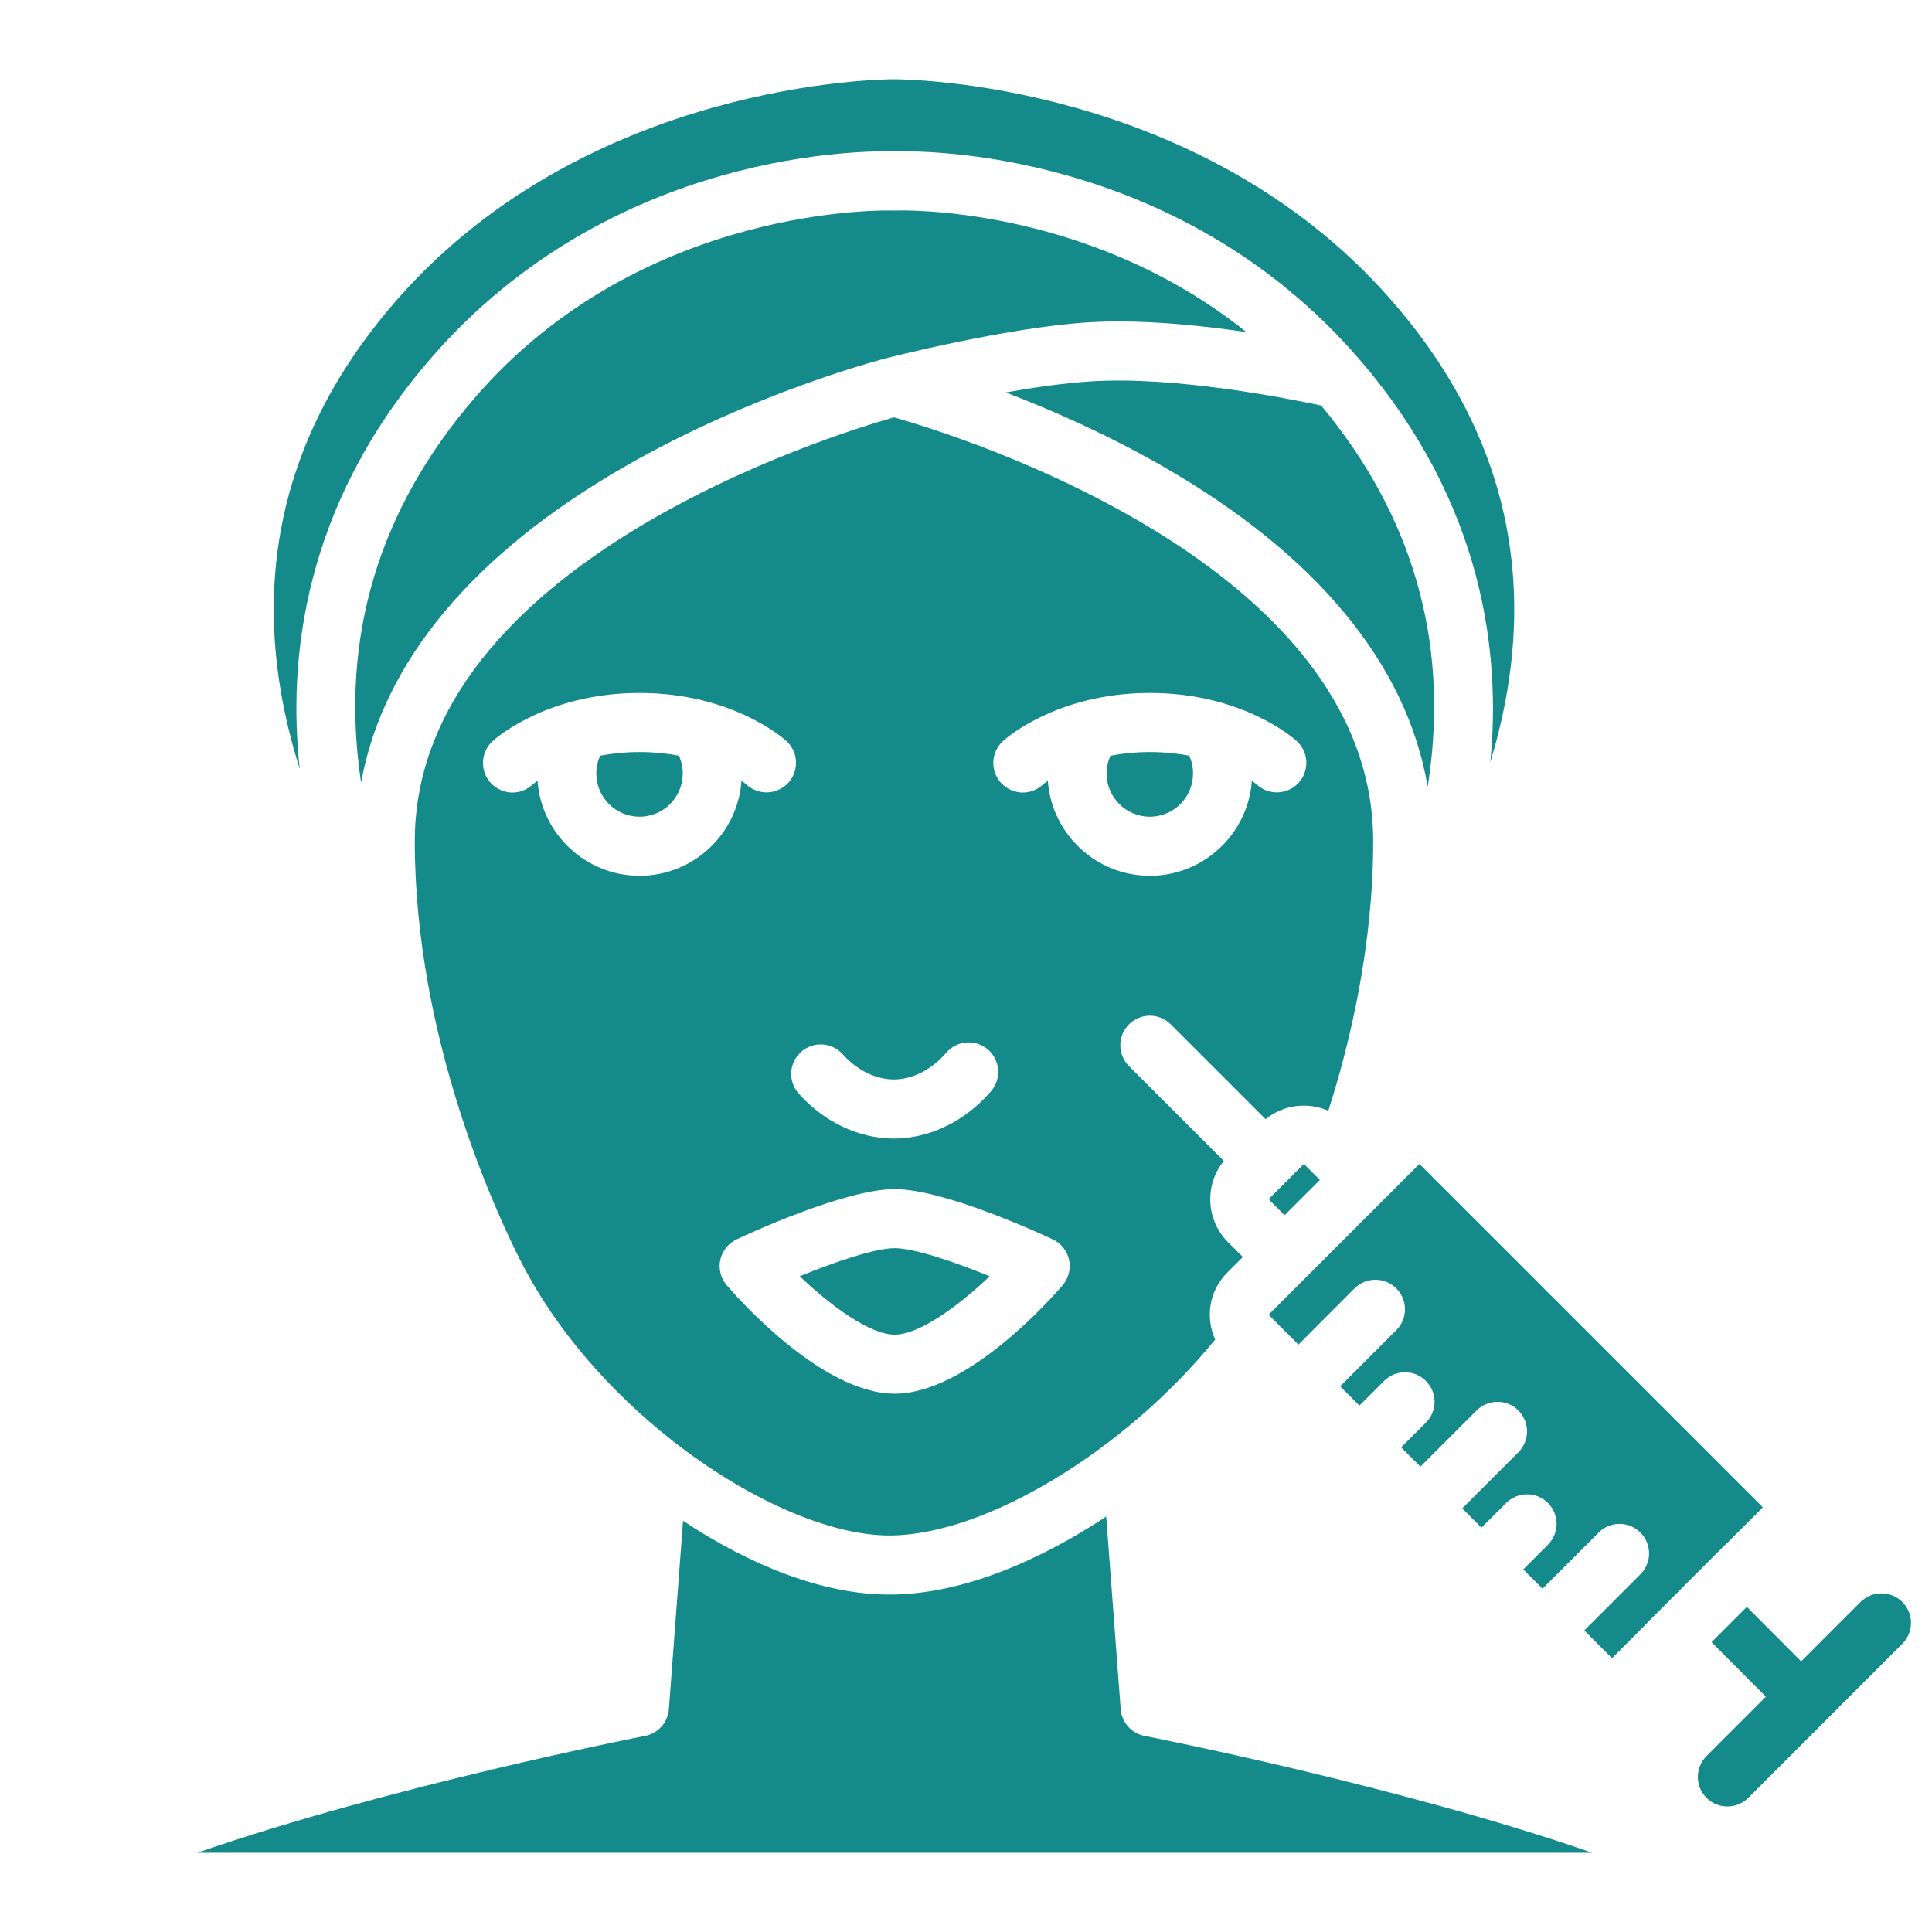
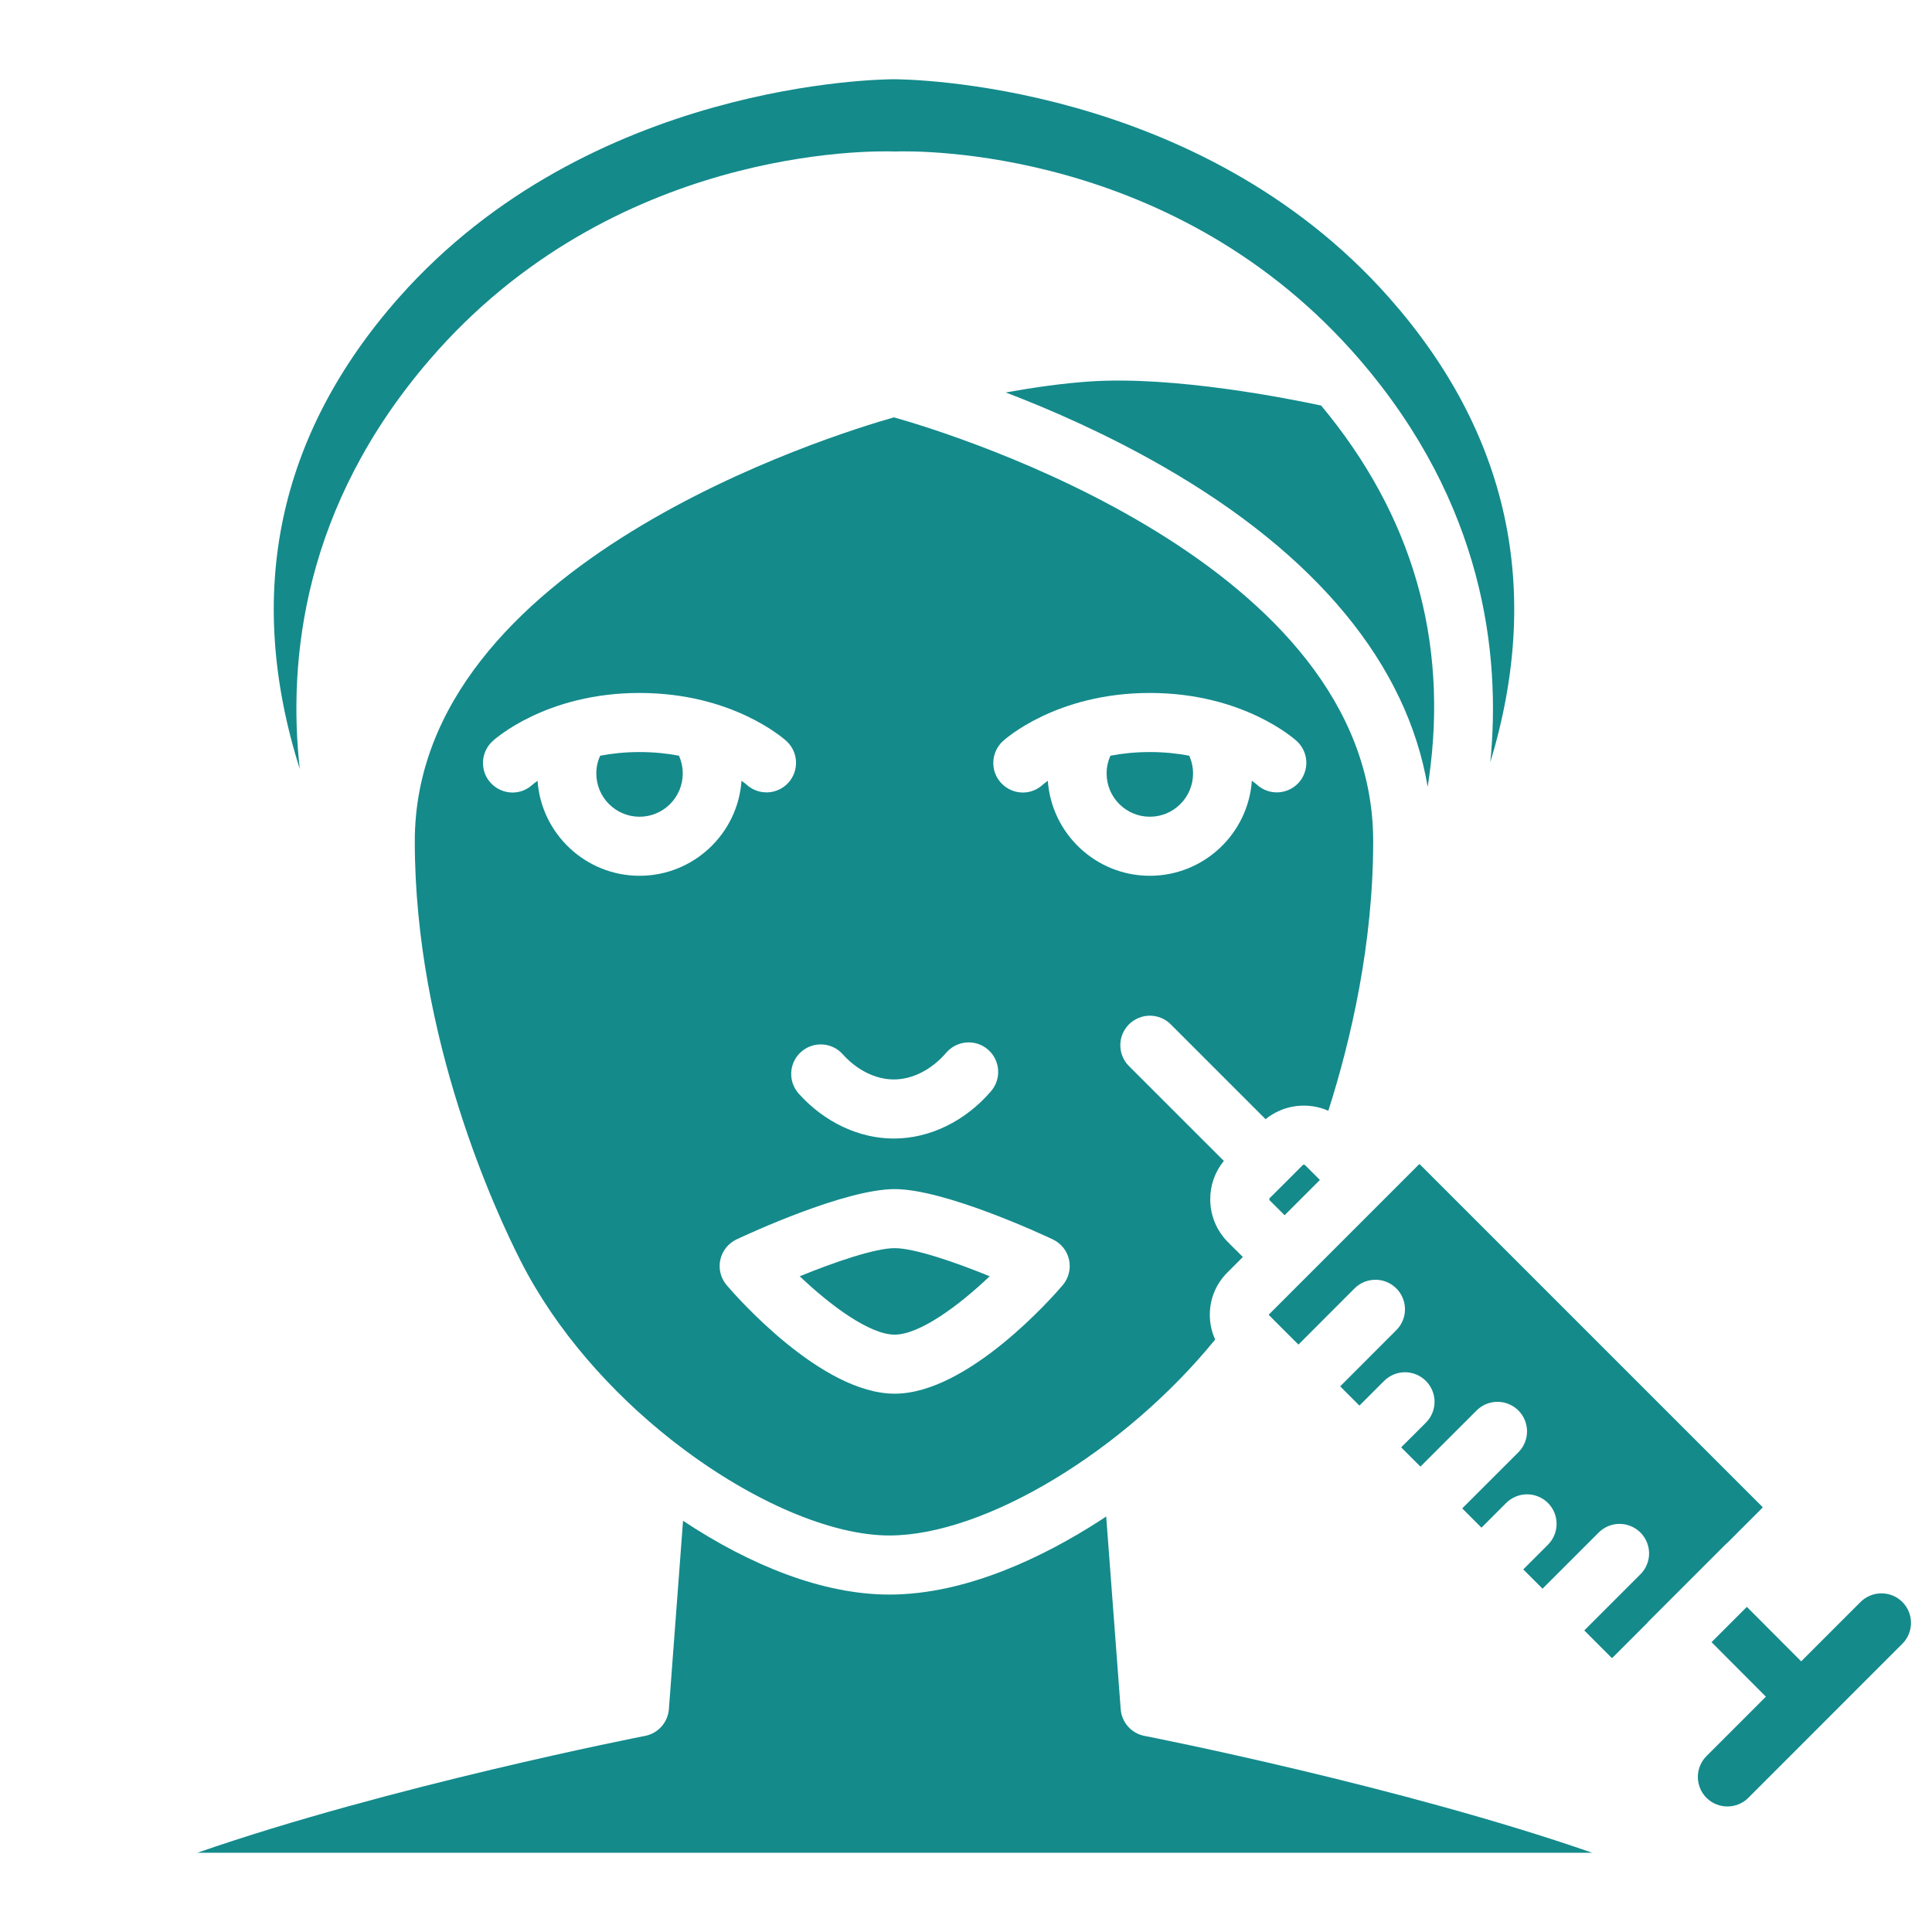
<svg xmlns="http://www.w3.org/2000/svg" width="46" height="46" viewBox="0 0 46 46" fill="none">
  <g clip-path="url(#clip0_5043_311)">
    <path d="M45.294 38.142C45.162 38.011 44.983 37.937 44.797 37.937C44.61 37.937 44.431 38.011 44.299 38.142L42.885 39.556L41.592 38.259L40.751 39.099L42.045 40.397L40.631 41.811C40.499 41.943 40.425 42.122 40.425 42.308C40.425 42.495 40.499 42.674 40.631 42.806C40.769 42.943 40.948 43.011 41.128 43.011C41.309 43.011 41.489 42.943 41.626 42.806L45.294 39.137C45.426 39.005 45.5 38.826 45.5 38.64C45.5 38.453 45.426 38.275 45.294 38.142ZM31.426 28.094L31.292 28.228L30.586 28.934L30.233 28.582C30.23 28.578 30.221 28.569 30.221 28.553C30.221 28.536 30.23 28.528 30.233 28.524L30.6 28.159C30.609 28.151 30.617 28.143 30.626 28.134C30.635 28.125 30.643 28.117 30.651 28.108L31.017 27.741C31.032 27.726 31.058 27.726 31.073 27.741L31.426 28.094ZM41.962 35.9L41.145 36.717C41.127 36.732 41.109 36.748 41.091 36.765L39.257 38.599C39.24 38.616 39.225 38.633 39.211 38.651L38.392 39.47C38.387 39.475 38.376 39.475 38.37 39.47L37.721 38.82L39.058 37.483C39.123 37.418 39.175 37.341 39.21 37.255C39.246 37.17 39.264 37.079 39.264 36.986C39.264 36.894 39.246 36.802 39.21 36.717C39.175 36.632 39.123 36.554 39.058 36.489C38.992 36.424 38.915 36.372 38.83 36.337C38.744 36.301 38.653 36.283 38.561 36.283C38.468 36.283 38.377 36.301 38.291 36.337C38.206 36.372 38.129 36.424 38.064 36.489L36.727 37.826L36.268 37.367L36.856 36.779C37.13 36.505 37.13 36.059 36.856 35.785C36.791 35.72 36.713 35.668 36.628 35.633C36.542 35.597 36.451 35.579 36.358 35.579C36.266 35.579 36.175 35.597 36.089 35.633C36.004 35.668 35.926 35.72 35.861 35.785L35.273 36.373L34.815 35.914L36.152 34.578C36.284 34.446 36.358 34.267 36.358 34.08C36.358 33.894 36.284 33.715 36.152 33.583C36.02 33.451 35.841 33.377 35.654 33.377C35.468 33.377 35.289 33.451 35.157 33.583L33.82 34.919L33.361 34.461L33.949 33.874C34.015 33.808 34.067 33.731 34.102 33.645C34.138 33.56 34.156 33.468 34.156 33.376C34.156 33.284 34.138 33.192 34.102 33.107C34.067 33.022 34.015 32.944 33.949 32.879C33.675 32.604 33.23 32.604 32.955 32.879L32.367 33.467L31.909 33.008L33.245 31.671C33.311 31.606 33.363 31.528 33.398 31.443C33.434 31.358 33.452 31.266 33.452 31.174C33.452 31.081 33.434 30.99 33.398 30.904C33.363 30.819 33.311 30.741 33.245 30.676C32.971 30.402 32.526 30.402 32.251 30.676L30.915 32.014L30.33 31.43C30.32 31.42 30.311 31.41 30.301 31.4L30.216 31.315C30.21 31.31 30.21 31.298 30.216 31.293L33.785 27.724C33.791 27.718 33.801 27.718 33.807 27.724L41.962 35.878C41.968 35.885 41.968 35.894 41.962 35.9Z" fill="#148A8B" />
    <path d="M21.285 9.937C19.845 10.344 9.876 13.407 9.876 20.032C9.876 24.717 11.81 28.873 12.403 30.035C13.246 31.69 14.559 33.158 15.984 34.281C16.046 34.331 16.109 34.379 16.173 34.425C16.174 34.427 16.174 34.427 16.175 34.428L16.177 34.43C17.916 35.754 19.794 36.559 21.174 36.559C23.453 36.559 26.777 34.541 28.933 31.893C28.849 31.711 28.805 31.511 28.805 31.305C28.805 30.924 28.953 30.567 29.222 30.299L29.592 29.928L29.238 29.576C28.966 29.302 28.815 28.939 28.815 28.553C28.815 28.217 28.929 27.898 29.139 27.641L26.88 25.383C26.606 25.109 26.606 24.663 26.88 24.389C26.946 24.324 27.023 24.272 27.109 24.237C27.194 24.201 27.285 24.183 27.378 24.183C27.47 24.183 27.562 24.201 27.647 24.237C27.733 24.272 27.81 24.324 27.875 24.389L30.133 26.647C30.56 26.299 31.141 26.232 31.627 26.447C32.17 24.744 32.695 22.465 32.695 20.032C32.695 13.408 22.727 10.344 21.285 9.937ZM19.071 25.048C19.36 24.787 19.805 24.812 20.064 25.1C20.407 25.483 20.851 25.701 21.281 25.701C21.727 25.701 22.182 25.469 22.53 25.064C22.651 24.923 22.824 24.835 23.01 24.821C23.196 24.806 23.38 24.866 23.521 24.988C23.663 25.109 23.75 25.282 23.764 25.468C23.779 25.654 23.718 25.838 23.597 25.98C22.982 26.696 22.138 27.108 21.281 27.108C20.453 27.108 19.628 26.719 19.019 26.041C18.758 25.752 18.782 25.307 19.071 25.048ZM15.227 20.852C13.943 20.852 12.888 19.852 12.799 18.59C12.725 18.643 12.682 18.679 12.675 18.685C12.547 18.804 12.379 18.87 12.204 18.87C12.013 18.87 11.824 18.792 11.684 18.641C11.421 18.356 11.442 17.908 11.729 17.645C11.78 17.599 13.001 16.499 15.227 16.499C17.453 16.499 18.675 17.599 18.726 17.645C19.012 17.908 19.03 18.353 18.767 18.64C18.641 18.777 18.465 18.858 18.279 18.866C18.093 18.873 17.911 18.807 17.774 18.681C17.768 18.675 17.727 18.64 17.655 18.59C17.567 19.852 16.512 20.852 15.227 20.852ZM25.301 30.601C25.076 30.866 23.046 33.183 21.302 33.183C19.558 33.183 17.529 30.866 17.303 30.601C17.233 30.519 17.182 30.422 17.156 30.317C17.129 30.212 17.127 30.102 17.15 29.997C17.173 29.891 17.22 29.792 17.287 29.707C17.355 29.623 17.441 29.555 17.538 29.509C17.799 29.386 20.115 28.312 21.302 28.312C22.488 28.312 24.806 29.386 25.066 29.509C25.164 29.555 25.25 29.623 25.317 29.707C25.385 29.792 25.431 29.891 25.454 29.997C25.477 30.102 25.475 30.212 25.448 30.317C25.422 30.422 25.371 30.519 25.301 30.601ZM30.917 18.64C30.656 18.923 30.214 18.944 29.928 18.684C29.92 18.677 29.878 18.641 29.806 18.59C29.717 19.852 28.662 20.852 27.377 20.852C26.092 20.852 25.038 19.852 24.948 18.59C24.875 18.643 24.832 18.679 24.826 18.685C24.697 18.804 24.529 18.87 24.354 18.87C24.164 18.87 23.974 18.792 23.835 18.641C23.571 18.356 23.593 17.908 23.879 17.645C23.93 17.599 25.151 16.499 27.377 16.499C29.603 16.499 30.825 17.599 30.876 17.645C30.944 17.708 30.999 17.783 31.038 17.867C31.077 17.951 31.099 18.042 31.103 18.134C31.106 18.226 31.092 18.318 31.06 18.405C31.028 18.492 30.98 18.572 30.917 18.64Z" fill="#148A8B" />
    <path d="M37.909 44.113H4.699C9.261 42.527 15.283 41.345 15.359 41.331C15.51 41.302 15.648 41.223 15.75 41.108C15.852 40.993 15.914 40.847 15.926 40.693L16.263 36.209C17.865 37.272 19.594 37.966 21.174 37.966C23.051 37.966 24.919 37.02 26.155 36.227C26.216 36.187 26.277 36.148 26.338 36.107L26.683 40.693C26.706 41.01 26.938 41.271 27.25 41.331C27.326 41.345 33.348 42.527 37.909 44.113ZM23.564 30.387C22.822 31.094 21.891 31.777 21.302 31.777C20.713 31.777 19.783 31.094 19.041 30.387C19.871 30.049 20.833 29.718 21.302 29.718C21.771 29.718 22.734 30.049 23.564 30.387ZM28.406 18.416C28.406 18.984 27.945 19.446 27.377 19.446C26.809 19.446 26.348 18.984 26.348 18.416C26.348 18.269 26.379 18.125 26.439 17.993C26.718 17.94 27.029 17.906 27.377 17.906C27.725 17.906 28.037 17.94 28.315 17.993C28.375 18.126 28.406 18.27 28.406 18.416ZM16.256 18.416C16.256 18.984 15.795 19.446 15.227 19.446C14.659 19.446 14.198 18.984 14.198 18.416C14.198 18.269 14.229 18.125 14.29 17.993C14.568 17.94 14.879 17.906 15.227 17.906C15.575 17.906 15.887 17.94 16.165 17.993C16.225 18.126 16.256 18.27 16.256 18.416ZM34.023 18.527C34.014 18.596 34.003 18.664 33.992 18.732C33.5 15.82 31.348 13.205 27.692 11.107C26.357 10.34 25.029 9.758 23.946 9.344C24.608 9.226 25.319 9.123 25.973 9.081C27.969 8.951 30.67 9.488 31.456 9.656C33.627 12.262 34.491 15.245 34.023 18.527Z" fill="#148A8B" />
-     <path d="M29.676 7.907C28.515 7.736 27.101 7.598 25.881 7.677C23.919 7.805 21.128 8.523 21.112 8.527C20.985 8.559 17.955 9.341 14.879 11.107C11.265 13.181 9.12 15.761 8.597 18.633L8.582 18.527C8.103 15.172 9.017 12.128 11.296 9.481C15.313 4.817 21.212 5.011 21.27 5.013C21.291 5.014 21.313 5.014 21.334 5.013C21.385 5.011 25.858 4.851 29.676 7.907Z" fill="#148A8B" />
    <path d="M35.484 18.146C35.738 15.562 35.325 11.989 32.373 8.563C28.012 3.5 21.86 3.587 21.302 3.607C20.745 3.587 14.592 3.5 10.231 8.563C7.217 12.061 6.85 15.715 7.137 18.308C5.817 14.126 6.611 10.351 9.498 7.085C14.044 1.946 20.992 1.887 21.285 1.887C21.579 1.887 28.527 1.946 33.072 7.085C35.923 10.308 36.733 14.029 35.484 18.146Z" fill="#148A8B" />
  </g>
  <defs>
    <clipPath id="clip0_5043_311">
      <rect width="45" height="45" fill="white" transform="translate(0.5 0.5)" />
    </clipPath>
  </defs>
</svg>